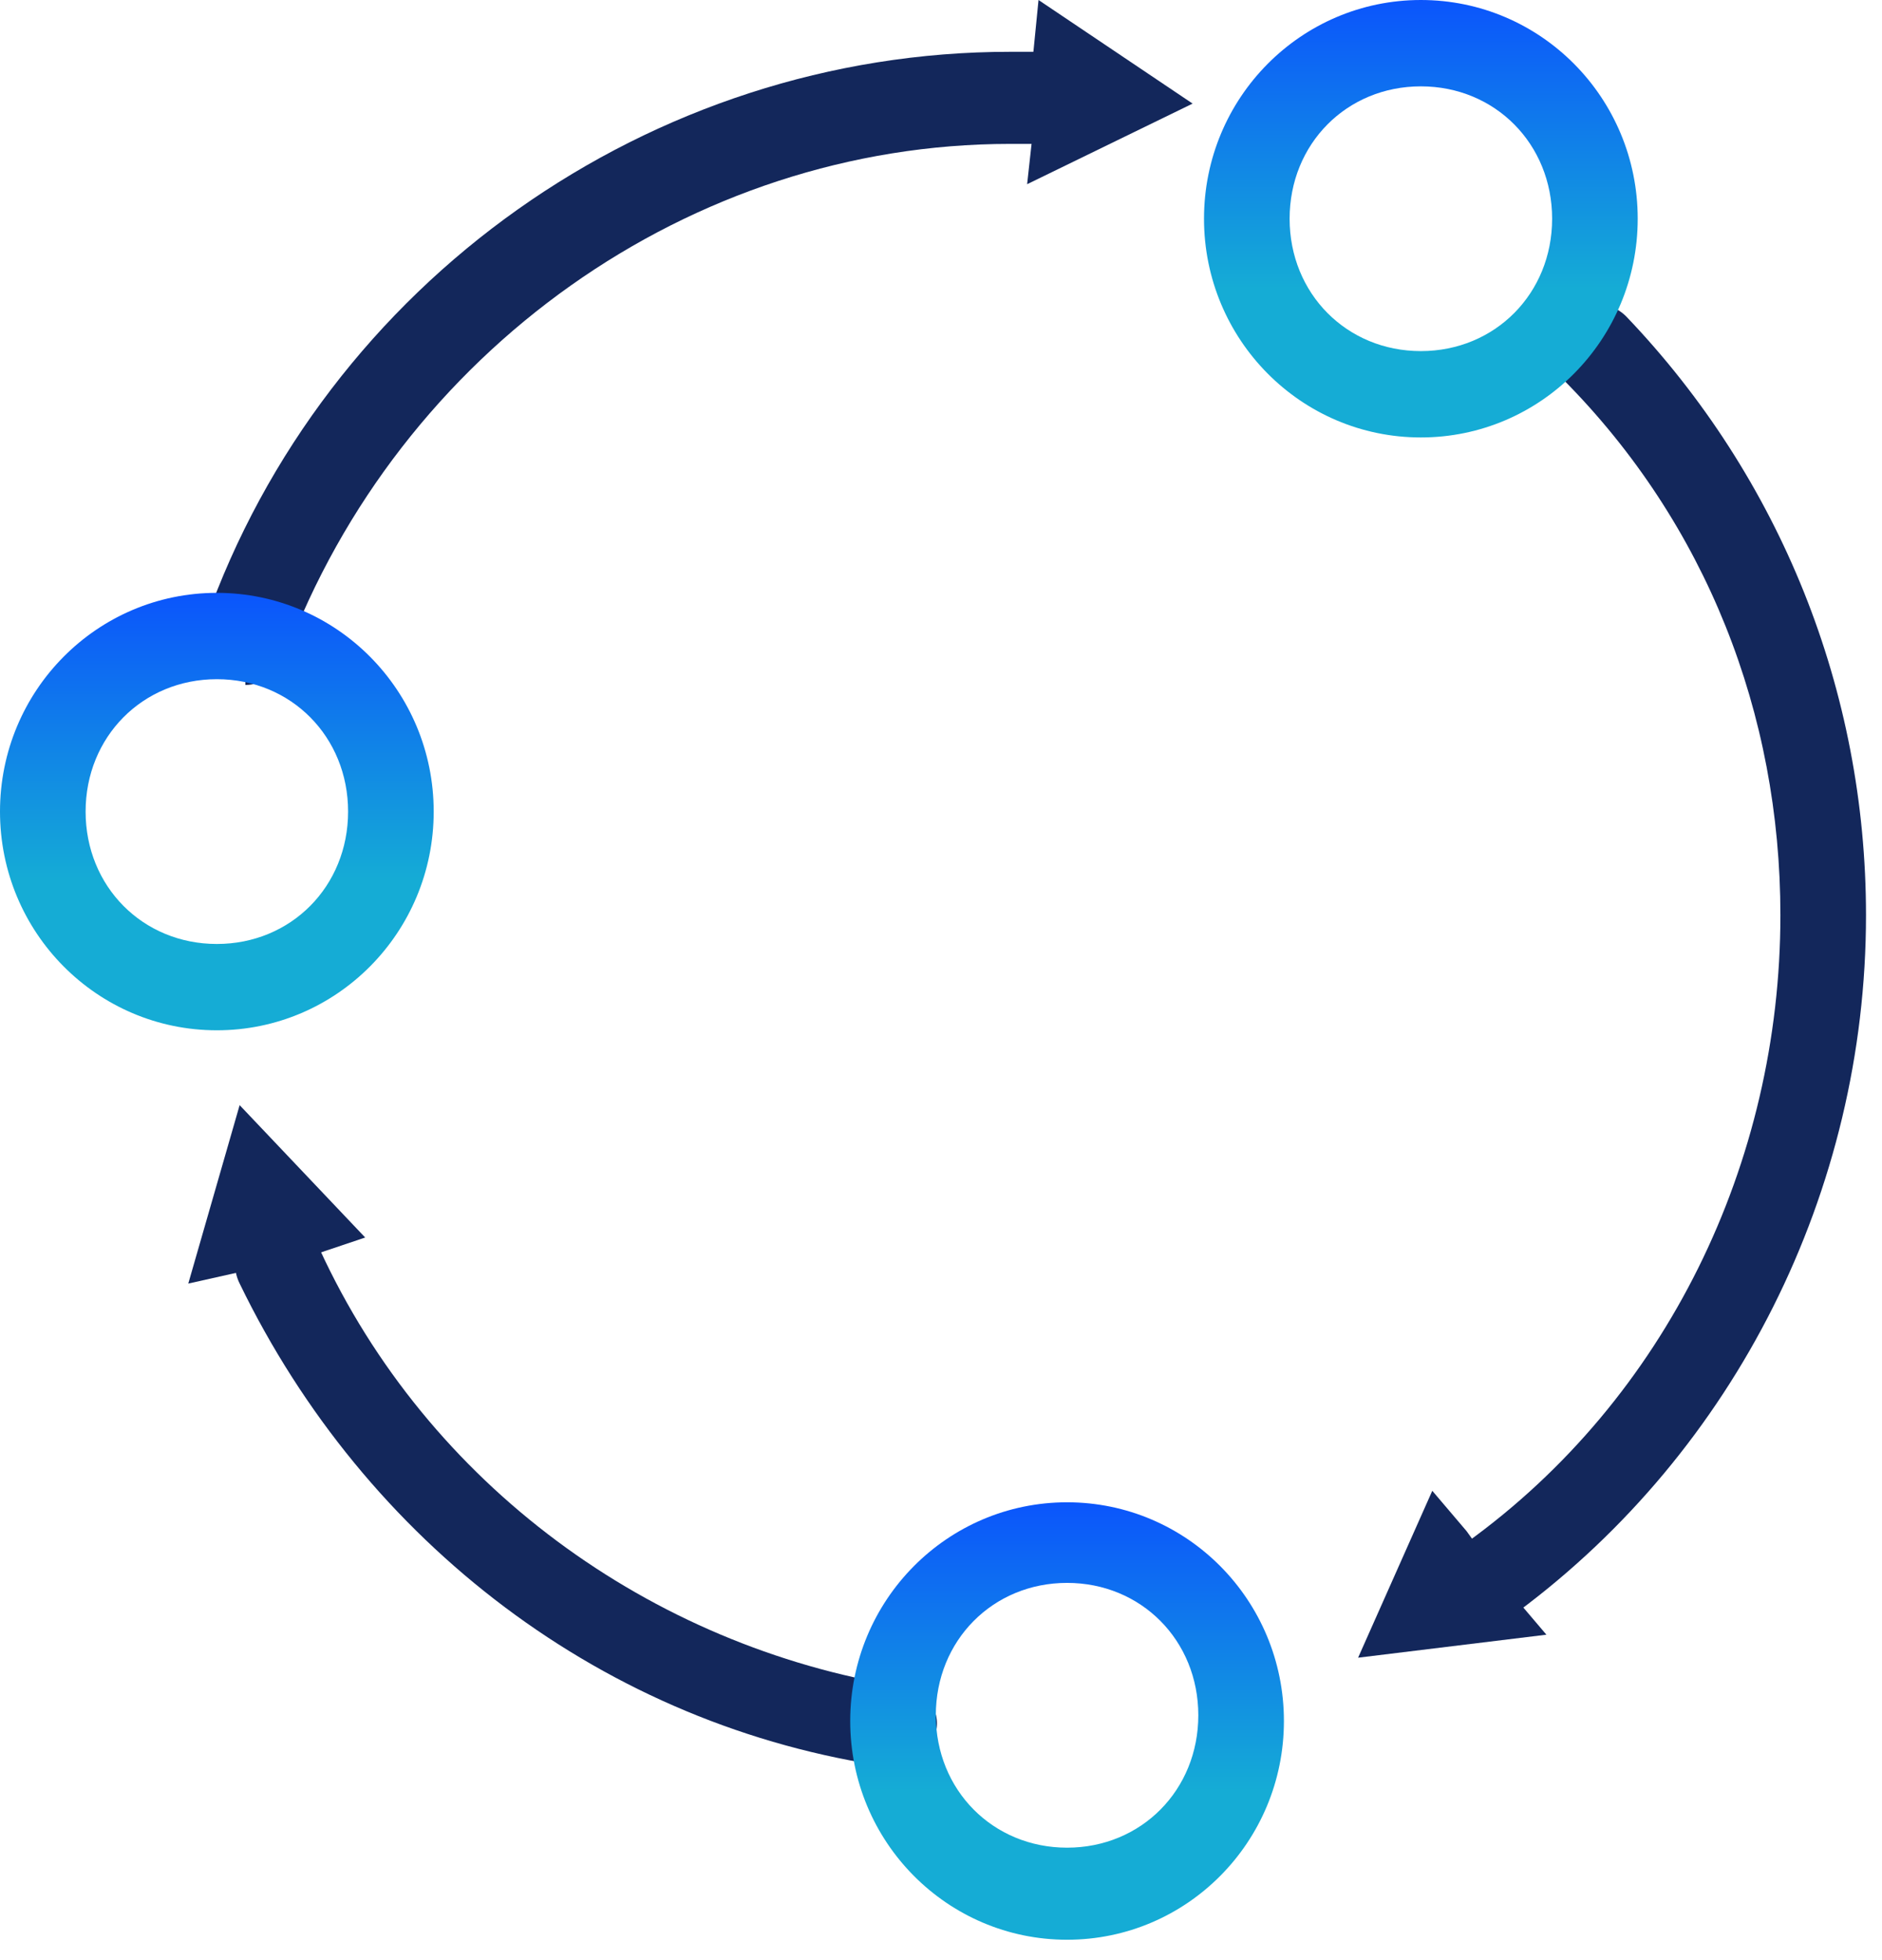
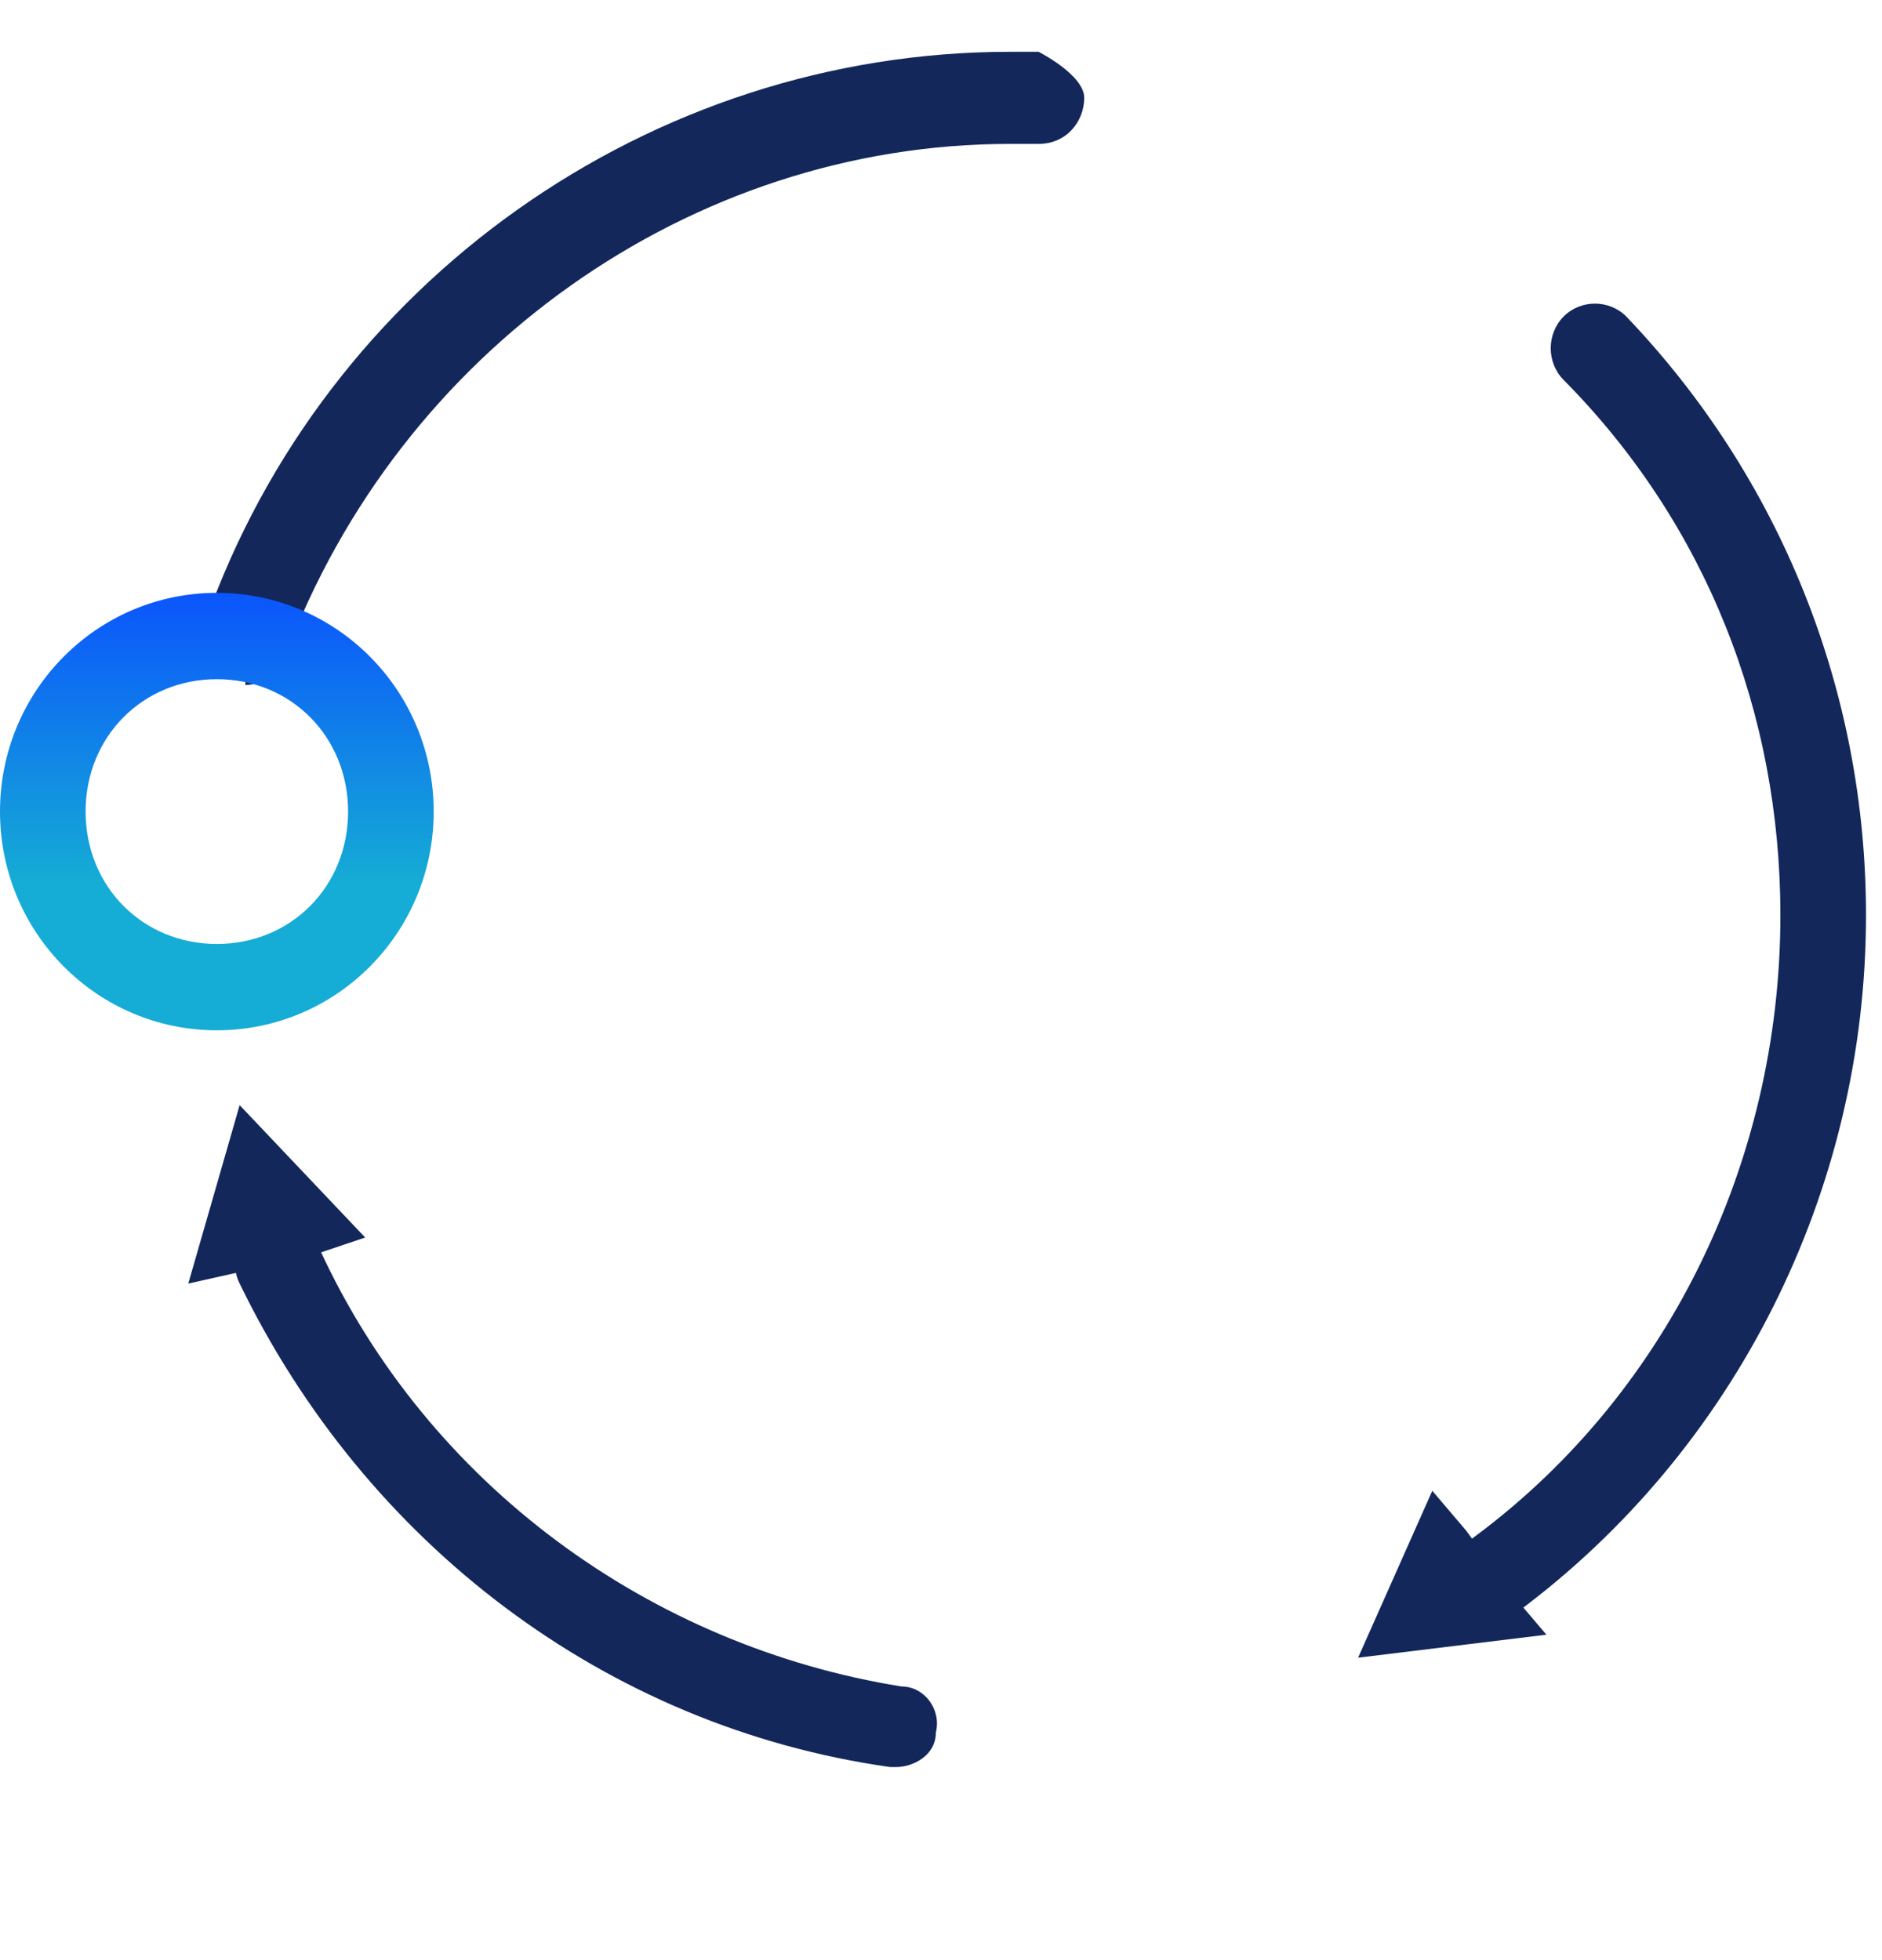
<svg xmlns="http://www.w3.org/2000/svg" width="72" height="75" viewBox="0 0 72 75" fill="none">
-   <path d="M39.513 5.065L39.295 7.048L45.626 3.964L39.731 0L39.513 2.202V5.065Z" fill="#13275B" />
  <path d="M56.105 58.583L54.795 57.042L51.957 63.428L59.161 62.548L57.851 61.006L56.105 58.583Z" fill="#13275B" />
  <path d="M12.006 48.012L13.971 47.351L9.168 42.286L7.203 49.113L9.168 48.673L12.006 48.012Z" fill="#13275B" />
  <path d="M56.98 61.887C56.98 61.887 55.888 61.667 55.67 61.226C55.233 60.566 55.233 59.464 56.106 59.024C63.747 53.518 68.113 44.488 68.113 35.018C68.113 27.309 65.275 20.042 59.818 14.536C59.163 13.875 59.163 12.774 59.818 12.113C60.472 11.452 61.564 11.452 62.219 12.113C68.113 18.28 71.388 26.429 71.388 35.018C71.388 45.589 66.367 55.5 58.071 61.667C57.853 61.667 57.416 61.887 57.198 61.887H56.98Z" fill="#13275B" />
  <path d="M34.275 67.613C34.275 67.613 34.275 67.613 34.057 67.613C23.141 66.071 13.972 59.024 9.169 49.113C8.733 48.232 9.169 47.351 10.043 46.911C10.916 46.47 11.789 46.911 12.226 47.792C16.374 56.821 24.888 62.988 34.493 64.53C35.367 64.53 36.022 65.411 35.803 66.292C35.803 67.173 34.93 67.613 34.275 67.613Z" fill="#13275B" />
  <path d="M9.387 25.988C9.387 25.988 8.95 25.988 8.732 25.988C7.859 25.768 7.422 24.667 7.859 23.786C12.443 10.792 24.887 1.982 38.641 1.982H39.732C39.732 1.982 41.479 2.863 41.479 3.744C41.479 4.625 40.824 5.506 39.732 5.506H38.641C26.415 5.506 15.281 13.435 10.915 25.107C10.697 25.768 10.042 26.208 9.387 26.208V25.988Z" fill="#13275B" />
-   <path d="M54.358 16.738C49.774 16.738 46.062 12.994 46.062 8.369C46.062 3.744 49.774 0 54.358 0C58.943 0 62.654 3.744 62.654 8.369C62.654 12.994 58.943 16.738 54.358 16.738ZM54.358 3.304C51.52 3.304 49.337 5.506 49.337 8.369C49.337 11.232 51.52 13.434 54.358 13.434C57.196 13.434 59.38 11.232 59.38 8.369C59.38 5.506 57.196 3.304 54.358 3.304Z" fill="url(#paint0_linear_85_434)" />
-   <path d="M8.296 39.422C3.711 39.422 0 35.678 0 31.053C0 26.428 3.711 22.684 8.296 22.684C12.88 22.684 16.592 26.428 16.592 31.053C16.592 35.678 12.88 39.422 8.296 39.422ZM8.296 25.988C5.458 25.988 3.275 28.19 3.275 31.053C3.275 33.917 5.458 36.119 8.296 36.119C11.134 36.119 13.317 33.917 13.317 31.053C13.317 28.19 11.134 25.988 8.296 25.988Z" fill="url(#paint1_linear_85_434)" />
-   <path d="M40.823 74.22C36.239 74.22 32.527 70.476 32.527 65.851C32.527 61.226 36.239 57.482 40.823 57.482C45.408 57.482 49.119 61.226 49.119 65.851C49.119 70.476 45.408 74.22 40.823 74.22ZM40.823 60.566C37.985 60.566 35.802 62.768 35.802 65.631C35.802 68.494 37.985 70.697 40.823 70.697C43.661 70.697 45.844 68.494 45.844 65.631C45.844 62.768 43.661 60.566 40.823 60.566Z" fill="url(#paint2_linear_85_434)" />
+   <path d="M8.296 39.422C3.711 39.422 0 35.678 0 31.053C0 26.428 3.711 22.684 8.296 22.684C12.88 22.684 16.592 26.428 16.592 31.053C16.592 35.678 12.88 39.422 8.296 39.422ZM8.296 25.988C5.458 25.988 3.275 28.19 3.275 31.053C3.275 33.917 5.458 36.119 8.296 36.119C11.134 36.119 13.317 33.917 13.317 31.053C13.317 28.19 11.134 25.988 8.296 25.988" fill="url(#paint1_linear_85_434)" />
  <defs>
    <linearGradient id="paint0_linear_85_434" x1="54.358" y1="0" x2="54.358" y2="16.738" gradientUnits="userSpaceOnUse">
      <stop stop-color="#0B55FC" />
      <stop offset="0.66" stop-color="#15ACD5" />
    </linearGradient>
    <linearGradient id="paint1_linear_85_434" x1="8.296" y1="22.684" x2="8.296" y2="39.422" gradientUnits="userSpaceOnUse">
      <stop stop-color="#0B55FC" />
      <stop offset="0.66" stop-color="#15ACD5" />
    </linearGradient>
    <linearGradient id="paint2_linear_85_434" x1="40.823" y1="57.482" x2="40.823" y2="74.22" gradientUnits="userSpaceOnUse">
      <stop stop-color="#0B55FC" />
      <stop offset="0.66" stop-color="#15ACD5" />
    </linearGradient>
  </defs>
</svg>